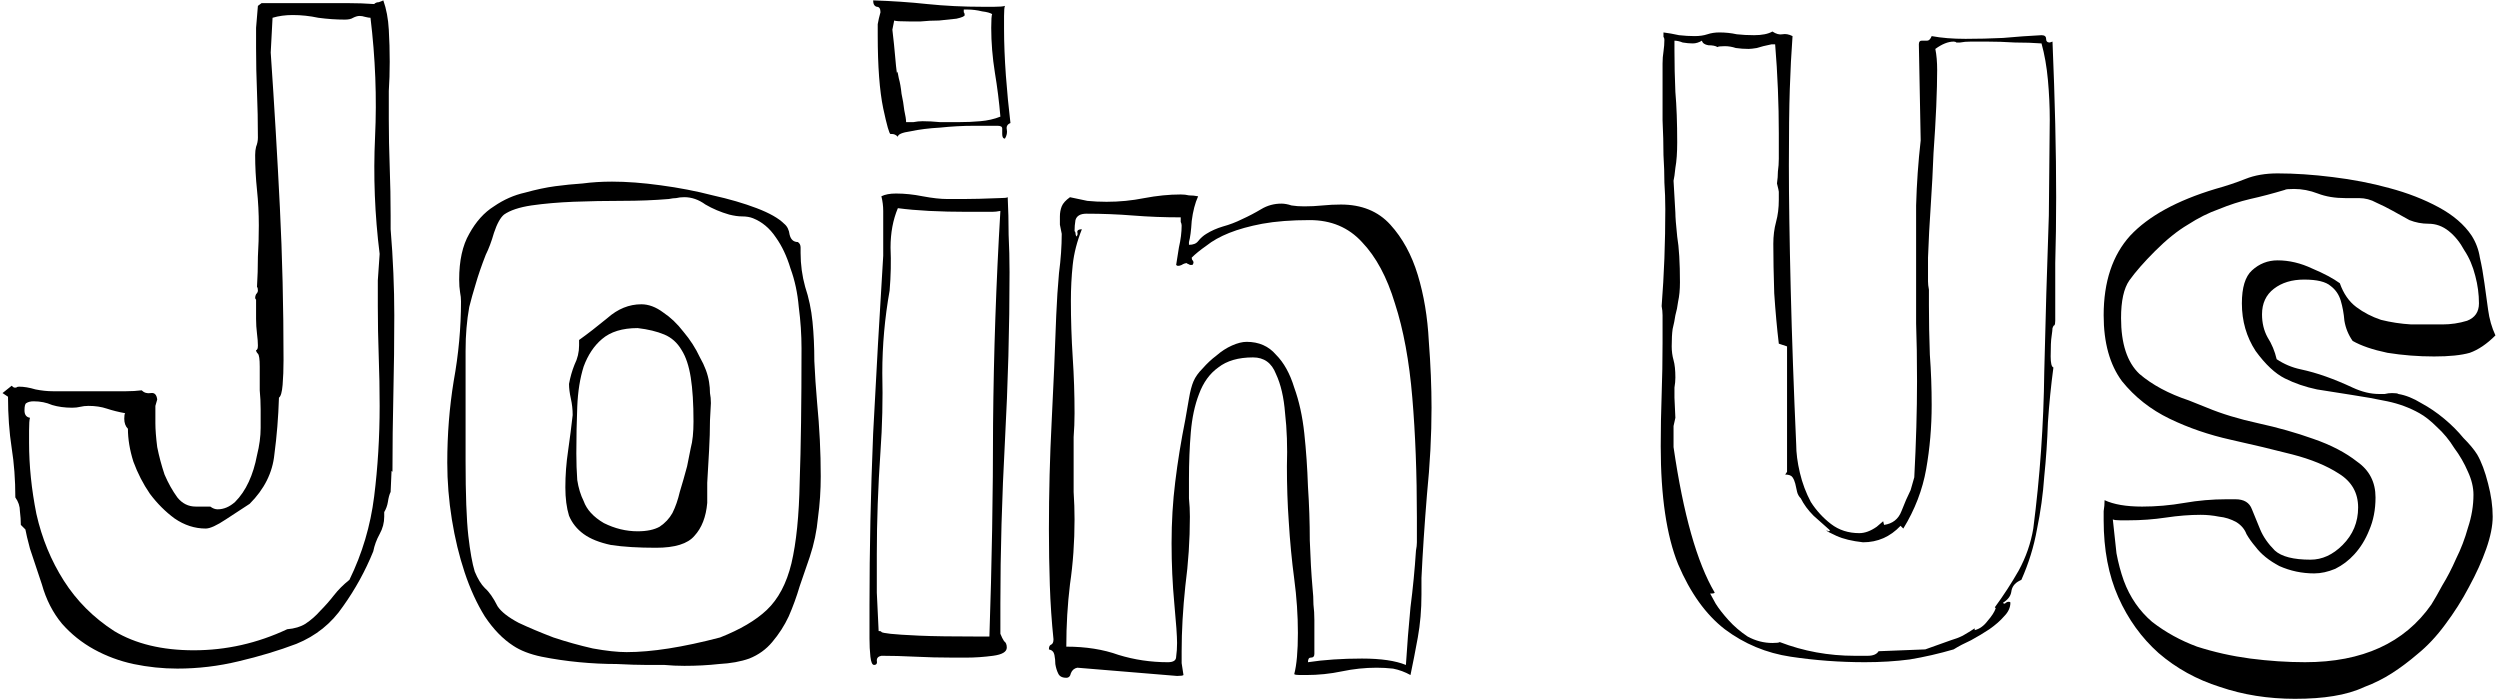
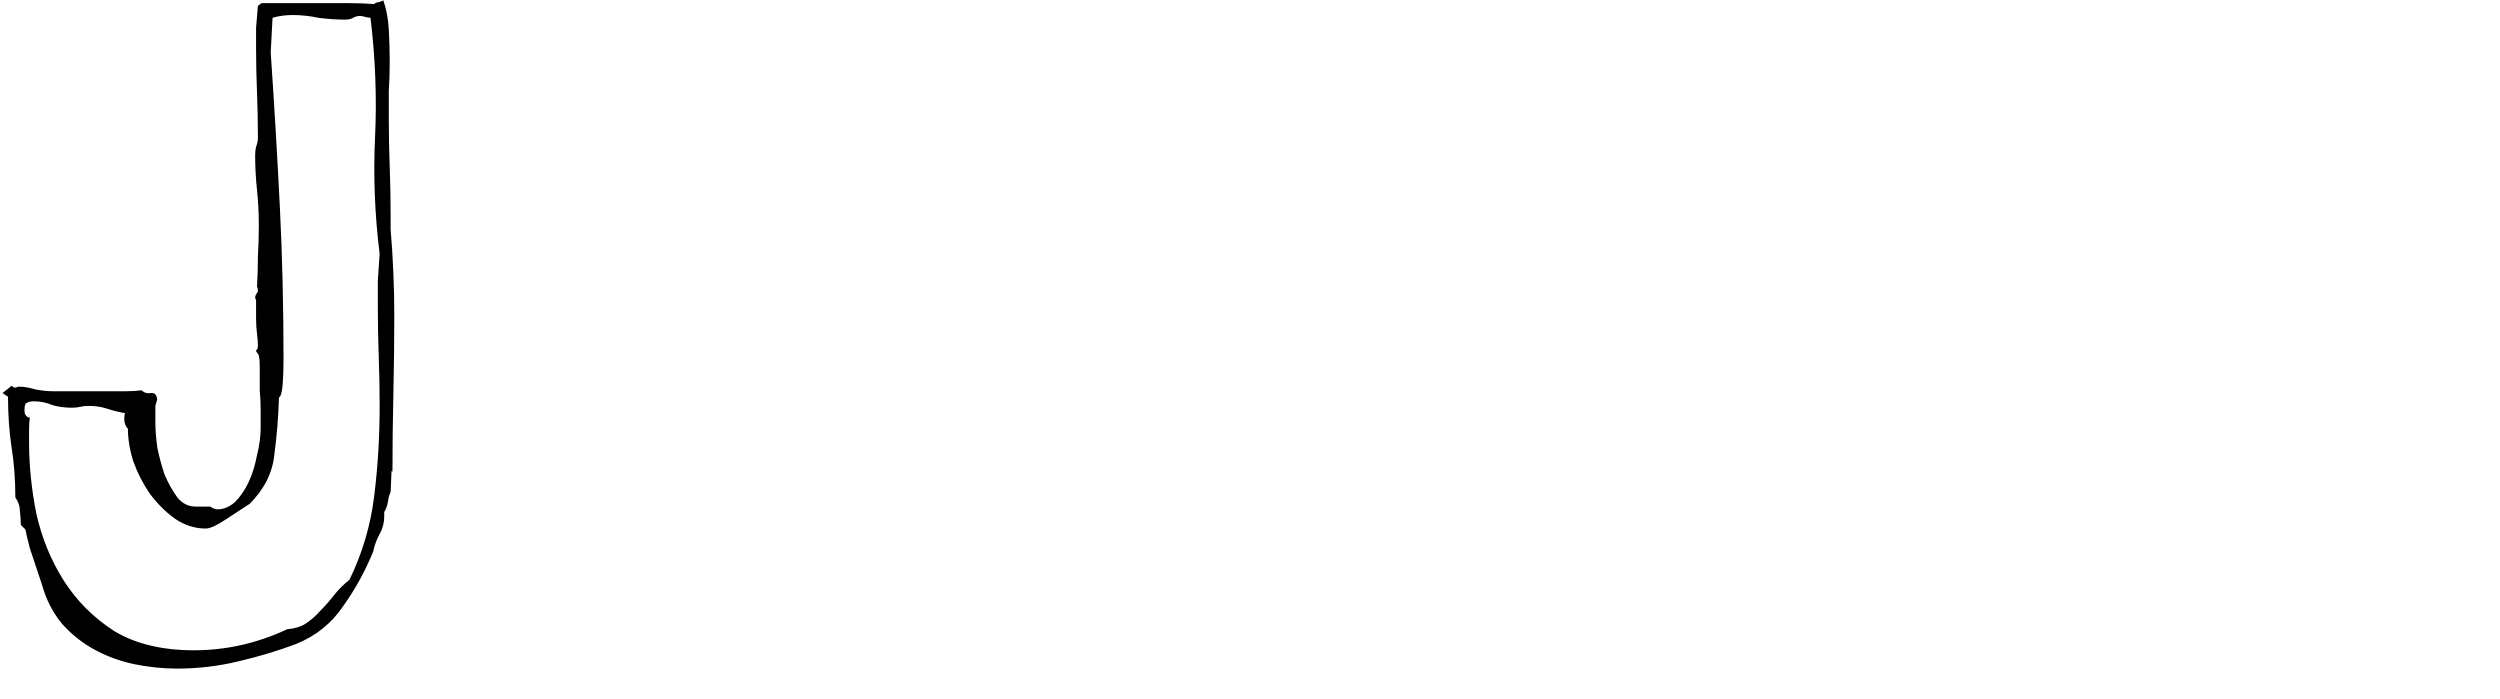
<svg xmlns="http://www.w3.org/2000/svg" fill="none" viewBox="0 0 254 71" height="71" width="254">
-   <path fill="black" d="M243.027 39.937C243.399 39.937 243.616 39.968 243.678 40.03C244.422 40.154 245.197 40.464 246.003 40.96C246.809 41.394 247.584 41.921 248.328 42.541C249.072 43.161 249.723 43.812 250.281 44.494C250.901 45.114 251.366 45.672 251.676 46.168C252.11 46.912 252.482 47.904 252.792 49.144C253.102 50.322 253.257 51.438 253.257 52.492C253.257 53.422 253.04 54.507 252.606 55.747C252.172 56.987 251.583 58.289 250.839 59.653C250.157 60.955 249.351 62.226 248.421 63.466C247.553 64.644 246.623 65.636 245.631 66.442C244.763 67.186 243.895 67.837 243.027 68.395C242.159 68.953 241.229 69.418 240.237 69.79C239.307 70.224 238.253 70.534 237.075 70.72C235.959 70.906 234.657 70.999 233.169 70.999C230.441 70.999 227.899 70.596 225.543 69.79C223.187 69.046 221.11 67.899 219.312 66.349C217.576 64.799 216.212 62.908 215.22 60.676C214.228 58.444 213.732 55.84 213.732 52.864C213.732 52.554 213.732 52.244 213.732 51.934C213.794 51.562 213.825 51.19 213.825 50.818C214.755 51.252 216.026 51.469 217.638 51.469C219.064 51.469 220.49 51.345 221.916 51.097C223.342 50.849 224.768 50.725 226.194 50.725H227.124C227.992 50.725 228.55 51.066 228.798 51.748C229.046 52.368 229.325 53.05 229.635 53.794C229.945 54.538 230.441 55.251 231.123 55.933C231.805 56.553 233.014 56.863 234.75 56.863C235.928 56.863 237.013 56.367 238.005 55.375C239.059 54.321 239.586 53.05 239.586 51.562C239.586 50.074 238.935 48.927 237.633 48.121C236.393 47.315 234.812 46.664 232.89 46.168C230.968 45.672 228.891 45.176 226.659 44.68C224.427 44.184 222.35 43.471 220.428 42.541C218.506 41.611 216.894 40.34 215.592 38.728C214.352 37.054 213.732 34.822 213.732 32.032C213.732 28.622 214.631 25.925 216.429 23.941C218.289 21.957 221.172 20.376 225.078 19.198C226.194 18.888 227.217 18.547 228.147 18.175C229.077 17.803 230.162 17.617 231.402 17.617C233.138 17.617 234.998 17.741 236.982 17.989C239.028 18.237 240.95 18.609 242.748 19.105C244.608 19.601 246.282 20.252 247.77 21.058C249.258 21.864 250.374 22.825 251.118 23.941C251.552 24.623 251.831 25.367 251.955 26.173C252.141 26.979 252.296 27.847 252.42 28.777L252.792 31.474C252.916 32.404 253.164 33.272 253.536 34.078C252.668 34.946 251.8 35.535 250.932 35.845C250.064 36.093 248.855 36.217 247.305 36.217C245.693 36.217 244.112 36.093 242.562 35.845C241.074 35.535 239.896 35.132 239.028 34.636C238.594 34.016 238.315 33.334 238.191 32.59C238.129 31.846 238.005 31.164 237.819 30.544C237.633 29.924 237.292 29.428 236.796 29.056C236.3 28.622 235.401 28.405 234.099 28.405C232.859 28.405 231.836 28.715 231.03 29.335C230.224 29.955 229.821 30.823 229.821 31.939C229.821 32.807 230.007 33.582 230.379 34.264C230.813 34.946 231.123 35.69 231.309 36.496C232.053 36.992 232.859 37.333 233.727 37.519C234.595 37.705 235.463 37.953 236.331 38.263C237.199 38.573 238.098 38.945 239.028 39.379C239.958 39.813 240.857 40.03 241.725 40.03C241.911 40.03 242.097 40.03 242.283 40.03C242.531 39.968 242.779 39.937 243.027 39.937ZM234.192 67.279C240.02 67.279 244.298 65.326 247.026 61.42C247.336 60.924 247.708 60.273 248.142 59.467C248.638 58.661 249.103 57.762 249.537 56.77C250.033 55.778 250.436 54.724 250.746 53.608C251.118 52.492 251.304 51.376 251.304 50.26C251.304 49.516 251.118 48.741 250.746 47.935C250.374 47.067 249.909 46.261 249.351 45.517C248.855 44.711 248.266 43.998 247.584 43.378C246.964 42.758 246.375 42.293 245.817 41.983C244.825 41.425 243.74 41.022 242.562 40.774C241.384 40.526 240.175 40.309 238.935 40.123C237.757 39.937 236.579 39.751 235.401 39.565C234.223 39.317 233.138 38.945 232.146 38.449C231.154 37.953 230.162 37.023 229.17 35.659C228.24 34.233 227.775 32.621 227.775 30.823C227.775 29.211 228.116 28.095 228.798 27.475C229.542 26.793 230.41 26.452 231.402 26.452C232.58 26.452 233.758 26.731 234.936 27.289C236.114 27.785 237.044 28.281 237.726 28.777C238.098 29.831 238.656 30.637 239.4 31.195C240.144 31.753 240.981 32.187 241.911 32.497C242.903 32.745 243.926 32.9 244.98 32.962C246.034 32.962 247.088 32.962 248.142 32.962C249.01 32.962 249.847 32.838 250.653 32.59C251.459 32.28 251.862 31.691 251.862 30.823C251.862 29.893 251.738 28.963 251.49 28.033C251.242 27.041 250.87 26.173 250.374 25.429C249.94 24.623 249.413 23.972 248.793 23.476C248.173 22.98 247.491 22.732 246.747 22.732C246.065 22.732 245.414 22.608 244.794 22.36C244.236 22.05 243.678 21.74 243.12 21.43C242.562 21.12 242.004 20.841 241.446 20.593C240.888 20.283 240.299 20.128 239.679 20.128H238.284C237.23 20.128 236.3 19.973 235.494 19.663C234.688 19.353 233.882 19.198 233.076 19.198C232.518 19.198 232.208 19.229 232.146 19.291C230.906 19.663 229.728 19.973 228.612 20.221C227.558 20.469 226.504 20.81 225.45 21.244C224.396 21.616 223.342 22.143 222.288 22.825C221.234 23.445 220.118 24.344 218.94 25.522C217.824 26.638 216.956 27.63 216.336 28.498C215.778 29.304 215.499 30.575 215.499 32.311C215.499 34.915 216.119 36.806 217.359 37.984C218.661 39.1 220.335 39.999 222.381 40.681L224.241 41.425C225.729 42.045 227.465 42.572 229.449 43.006C231.433 43.44 233.293 43.967 235.029 44.587C236.827 45.207 238.315 45.982 239.493 46.912C240.733 47.78 241.353 48.989 241.353 50.539C241.353 51.779 241.136 52.895 240.702 53.887C240.33 54.817 239.834 55.623 239.214 56.305C238.656 56.925 238.005 57.421 237.261 57.793C236.517 58.103 235.804 58.258 235.122 58.258C233.882 58.258 232.704 58.01 231.588 57.514C230.534 56.956 229.728 56.305 229.17 55.561C228.798 55.127 228.488 54.693 228.24 54.259C228.054 53.763 227.713 53.36 227.217 53.05C226.659 52.74 226.07 52.554 225.45 52.492C224.83 52.368 224.21 52.306 223.59 52.306C222.474 52.306 221.296 52.399 220.056 52.585C218.816 52.771 217.545 52.864 216.243 52.864H215.406C215.034 52.864 214.786 52.833 214.662 52.771C214.786 54.011 214.91 55.158 215.034 56.212C215.22 57.204 215.468 58.134 215.778 59.002C216.398 60.676 217.359 62.071 218.661 63.187C220.025 64.241 221.544 65.078 223.218 65.698C224.954 66.256 226.752 66.659 228.612 66.907C230.534 67.155 232.394 67.279 234.192 67.279Z" />
-   <path fill="black" d="M203.512 3.854C204.876 3.73 206.178 3.637 207.418 3.575C207.728 3.575 207.883 3.699 207.883 3.947C207.883 4.195 208.007 4.319 208.255 4.319L208.534 4.226C208.658 7.202 208.751 9.992 208.813 12.596C208.875 15.2 208.906 17.68 208.906 20.036C208.906 22.392 208.875 24.624 208.813 26.732C208.813 28.778 208.813 30.731 208.813 32.591C208.813 32.839 208.782 32.994 208.72 33.056C208.658 33.056 208.596 33.149 208.534 33.335C208.534 33.459 208.503 33.738 208.441 34.172C208.379 34.544 208.348 35.226 208.348 36.218C208.348 36.9 208.441 37.272 208.627 37.334C208.379 39.194 208.193 41.054 208.069 42.914C208.007 44.774 207.883 46.603 207.697 48.401C207.573 50.199 207.325 51.997 206.953 53.795C206.643 55.531 206.116 57.236 205.372 58.91L205.186 59.003C204.69 59.251 204.411 59.623 204.349 60.119C204.287 60.553 204.008 60.925 203.512 61.235C203.512 61.297 203.574 61.328 203.698 61.328C203.822 61.204 203.946 61.142 204.07 61.142C204.194 61.142 204.256 61.173 204.256 61.235C204.256 61.731 204.039 62.196 203.605 62.63C203.233 63.064 202.737 63.498 202.117 63.932C201.559 64.304 200.939 64.676 200.257 65.048C199.575 65.358 198.986 65.668 198.49 65.978C197.002 66.412 195.514 66.753 194.026 67.001C192.6 67.187 191.081 67.28 189.469 67.28C186.927 67.28 184.416 67.094 181.936 66.722C179.456 66.35 177.224 65.42 175.24 63.932C173.318 62.444 171.737 60.243 170.497 57.329C169.319 54.415 168.73 50.416 168.73 45.332C168.73 43.596 168.761 41.86 168.823 40.124C168.885 38.388 168.916 36.621 168.916 34.823V32.963C168.916 32.653 168.916 32.343 168.916 32.033C168.916 31.723 168.885 31.413 168.823 31.103C168.947 29.491 169.04 27.879 169.102 26.267C169.164 24.593 169.195 22.919 169.195 21.245C169.195 20.315 169.164 19.416 169.102 18.548C169.102 17.68 169.071 16.75 169.009 15.758C169.009 14.704 168.978 13.526 168.916 12.224C168.916 10.922 168.916 9.372 168.916 7.574V6.458C168.916 6.024 168.947 5.621 169.009 5.249C169.071 4.815 169.102 4.412 169.102 4.04C169.102 3.916 169.071 3.823 169.009 3.761C169.009 3.699 169.009 3.606 169.009 3.482V3.296C169.505 3.358 170.032 3.451 170.59 3.575C171.148 3.637 171.675 3.668 172.171 3.668C172.667 3.668 173.101 3.606 173.473 3.482C173.845 3.358 174.248 3.296 174.682 3.296C175.302 3.296 175.891 3.358 176.449 3.482C177.007 3.544 177.596 3.575 178.216 3.575C179.022 3.575 179.642 3.451 180.076 3.203C180.448 3.451 180.789 3.544 181.099 3.482C181.409 3.42 181.75 3.482 182.122 3.668C181.998 5.342 181.905 7.14 181.843 9.062C181.781 10.922 181.75 13.495 181.75 16.781C181.75 20.067 181.812 24.252 181.936 29.336C182.06 34.358 182.246 39.628 182.494 45.146C182.494 46.014 182.618 46.975 182.866 48.029C183.114 49.083 183.486 50.075 183.982 51.005C184.54 51.873 185.222 52.617 186.028 53.237C186.834 53.857 187.795 54.167 188.911 54.167C189.469 54.167 190.058 53.95 190.678 53.516L191.329 52.958L191.422 53.33C192.29 53.206 192.879 52.741 193.189 51.935C193.499 51.129 193.809 50.416 194.119 49.796L194.491 48.494C194.677 44.96 194.77 41.705 194.77 38.729C194.77 36.497 194.739 34.544 194.677 32.87C194.677 31.196 194.677 29.491 194.677 27.755C194.677 25.399 194.677 23.105 194.677 20.873C194.739 18.641 194.894 16.44 195.142 14.27L194.956 4.505C194.956 4.257 195.049 4.133 195.235 4.133H195.793C195.979 4.133 196.134 3.978 196.258 3.668C197.25 3.854 198.397 3.947 199.699 3.947C200.939 3.947 202.21 3.916 203.512 3.854ZM207.697 37.799C207.821 32.467 207.976 27.166 208.162 21.896L208.255 12.131C208.255 10.829 208.193 9.496 208.069 8.132C207.945 6.768 207.728 5.528 207.418 4.412C206.612 4.35 205.713 4.319 204.721 4.319C203.729 4.257 202.768 4.226 201.838 4.226C201.28 4.226 200.753 4.226 200.257 4.226C199.823 4.226 199.451 4.257 199.141 4.319C199.017 4.319 198.893 4.319 198.769 4.319C198.707 4.257 198.614 4.226 198.49 4.226C197.932 4.226 197.312 4.474 196.63 4.97C196.754 5.59 196.816 6.303 196.816 7.109C196.816 8.101 196.785 9.341 196.723 10.829C196.661 12.255 196.568 13.836 196.444 15.572C196.382 17.246 196.289 19.013 196.165 20.873C196.041 22.671 195.948 24.438 195.886 26.174V27.848C195.886 28.096 195.886 28.344 195.886 28.592C195.886 28.84 195.917 29.119 195.979 29.429V31.01C195.979 32.622 196.01 34.296 196.072 36.032C196.196 37.706 196.258 39.411 196.258 41.147C196.258 43.379 196.072 45.549 195.7 47.657C195.328 49.765 194.553 51.78 193.375 53.702L193.096 53.423C192.042 54.539 190.771 55.097 189.283 55.097C188.167 54.973 187.268 54.756 186.586 54.446C185.904 54.136 185.563 53.95 185.563 53.888C185.625 53.888 185.687 53.919 185.749 53.981C185.811 53.981 185.873 53.95 185.935 53.888C185.377 53.392 184.819 52.896 184.261 52.4C183.703 51.842 183.269 51.253 182.959 50.633C182.773 50.447 182.649 50.23 182.587 49.982C182.525 49.672 182.463 49.393 182.401 49.145C182.339 48.897 182.246 48.68 182.122 48.494C181.998 48.308 181.75 48.215 181.378 48.215L181.564 47.936V35.195L180.727 34.916C180.541 33.366 180.386 31.661 180.262 29.801C180.2 27.879 180.169 26.205 180.169 24.779C180.169 23.973 180.262 23.229 180.448 22.547C180.634 21.865 180.727 21.121 180.727 20.315V19.478C180.727 19.416 180.665 19.137 180.541 18.641C180.603 18.207 180.634 17.804 180.634 17.432C180.696 16.998 180.727 16.564 180.727 16.13V13.526C180.727 12.038 180.696 10.55 180.634 9.062C180.572 7.512 180.479 5.993 180.355 4.505H179.983C179.363 4.629 178.867 4.753 178.495 4.877C178.123 4.939 177.844 4.97 177.658 4.97C177.224 4.97 176.79 4.939 176.356 4.877C175.984 4.753 175.612 4.691 175.24 4.691C174.806 4.691 174.558 4.722 174.496 4.784C174.31 4.66 174 4.598 173.566 4.598C173.194 4.536 172.977 4.381 172.915 4.133C172.605 4.319 172.295 4.412 171.985 4.412C171.675 4.412 171.334 4.381 170.962 4.319C170.652 4.195 170.373 4.133 170.125 4.133V5.156C170.125 6.52 170.156 7.915 170.218 9.341C170.342 10.767 170.404 12.472 170.404 14.456C170.404 15.51 170.342 16.378 170.218 17.06C170.156 17.68 170.094 18.114 170.032 18.362L170.218 21.617C170.218 22.051 170.28 22.857 170.404 24.035C170.59 25.151 170.683 26.701 170.683 28.685C170.683 29.429 170.621 30.08 170.497 30.638C170.435 31.134 170.342 31.599 170.218 32.033C170.156 32.467 170.063 32.932 169.939 33.428C169.877 33.862 169.846 34.451 169.846 35.195C169.846 35.691 169.908 36.156 170.032 36.59C170.156 37.024 170.218 37.613 170.218 38.357C170.218 38.667 170.187 39.008 170.125 39.38C170.125 39.752 170.125 40.093 170.125 40.403L170.218 42.449C170.156 42.759 170.094 43.038 170.032 43.286C170.032 43.534 170.032 43.72 170.032 43.844V45.425C171.024 52.245 172.419 57.174 174.217 60.212C174.155 60.274 174.062 60.305 173.938 60.305H173.752C173.814 60.429 174 60.77 174.31 61.328C174.62 61.824 175.054 62.382 175.612 63.002C176.17 63.622 176.821 64.18 177.565 64.676C178.371 65.11 179.208 65.327 180.076 65.327C180.51 65.327 180.758 65.296 180.82 65.234C183.238 66.164 185.78 66.629 188.446 66.629H189.748C190.306 66.629 190.678 66.474 190.864 66.164L195.607 65.978L198.211 65.048C198.645 64.924 199.048 64.769 199.42 64.583C199.854 64.335 200.257 64.087 200.629 63.839V64.025C201.125 63.901 201.559 63.591 201.931 63.095C202.365 62.599 202.644 62.165 202.768 61.793L202.675 61.7C203.543 60.522 204.349 59.282 205.093 57.98C205.837 56.616 206.333 55.19 206.581 53.702C207.263 48.432 207.635 43.131 207.697 37.799Z" />
-   <path fill="black" d="M120.241 68.583C120.179 68.645 119.962 68.676 119.59 68.676L109.453 67.839C109.143 67.901 108.926 68.087 108.802 68.397C108.74 68.707 108.585 68.862 108.337 68.862C107.903 68.862 107.624 68.707 107.5 68.397C107.376 68.149 107.283 67.839 107.221 67.467C107.221 67.157 107.19 66.847 107.128 66.537C107.066 66.227 106.88 66.041 106.57 65.979C106.57 65.731 106.632 65.576 106.756 65.514C106.942 65.452 107.035 65.266 107.035 64.956C106.849 63.158 106.725 61.329 106.663 59.469C106.601 57.609 106.57 55.718 106.57 53.796C106.57 50.076 106.663 46.418 106.849 42.822C107.035 39.164 107.19 35.568 107.314 32.034C107.376 30.546 107.469 29.12 107.593 27.756C107.779 26.33 107.872 24.997 107.872 23.757C107.81 23.447 107.748 23.137 107.686 22.827C107.686 22.517 107.686 22.238 107.686 21.99C107.686 21.618 107.748 21.277 107.872 20.967C107.996 20.657 108.275 20.347 108.709 20.037C109.329 20.161 109.918 20.285 110.476 20.409C111.096 20.471 111.747 20.502 112.429 20.502C113.731 20.502 115.002 20.378 116.242 20.13C117.544 19.882 118.784 19.758 119.962 19.758C120.272 19.758 120.551 19.789 120.799 19.851C121.109 19.851 121.419 19.882 121.729 19.944C121.419 20.626 121.202 21.463 121.078 22.455C121.016 23.447 120.923 24.16 120.799 24.594V24.873C121.233 24.873 121.543 24.749 121.729 24.501C121.977 24.191 122.256 23.943 122.566 23.757C123.062 23.447 123.62 23.199 124.24 23.013C124.922 22.827 125.573 22.579 126.193 22.269C126.875 21.959 127.526 21.618 128.146 21.246C128.766 20.874 129.448 20.688 130.192 20.688C130.502 20.688 130.843 20.75 131.215 20.874C131.587 20.936 132.021 20.967 132.517 20.967C133.137 20.967 133.757 20.936 134.377 20.874C134.997 20.812 135.617 20.781 136.237 20.781C138.345 20.781 140.019 21.463 141.259 22.827C142.499 24.191 143.429 25.896 144.049 27.942C144.669 29.988 145.041 32.22 145.165 34.638C145.351 37.056 145.444 39.319 145.444 41.427C145.444 44.217 145.289 47.162 144.979 50.262C144.731 53.3 144.545 56.121 144.421 58.725V60.399C144.421 61.949 144.297 63.406 144.049 64.77C143.801 66.134 143.553 67.405 143.305 68.583C142.747 68.273 142.158 68.056 141.538 67.932C140.98 67.87 140.422 67.839 139.864 67.839C138.686 67.839 137.508 67.963 136.33 68.211C135.152 68.459 133.943 68.583 132.703 68.583H132.052C131.742 68.583 131.556 68.552 131.494 68.49C131.742 67.56 131.866 66.165 131.866 64.305C131.866 62.507 131.742 60.678 131.494 58.818C131.246 56.958 131.06 55.005 130.936 52.959C130.812 51.223 130.75 49.363 130.75 47.379C130.812 45.395 130.75 43.597 130.564 41.985C130.44 40.373 130.13 39.04 129.634 37.986C129.2 36.87 128.425 36.312 127.309 36.312C125.821 36.312 124.643 36.653 123.775 37.335C122.907 37.955 122.256 38.854 121.822 40.032C121.388 41.148 121.109 42.45 120.985 43.938C120.861 45.426 120.799 47.007 120.799 48.681C120.799 49.363 120.799 50.014 120.799 50.634C120.861 51.254 120.892 51.874 120.892 52.494C120.892 54.85 120.737 57.206 120.427 59.562C120.179 61.918 120.055 64.119 120.055 66.165C120.055 66.599 120.055 67.002 120.055 67.374C120.117 67.808 120.179 68.211 120.241 68.583ZM143.305 61.701C143.553 59.779 143.739 57.857 143.863 55.935C143.925 55.625 143.956 55.346 143.956 55.098C143.956 54.85 143.956 54.571 143.956 54.261V52.587C143.956 48.123 143.801 44.062 143.491 40.404C143.181 36.684 142.592 33.491 141.724 30.825C140.918 28.159 139.802 26.082 138.376 24.594C137.012 23.106 135.245 22.362 133.075 22.362C131.215 22.362 129.603 22.486 128.239 22.734C126.937 22.982 125.821 23.292 124.891 23.664C123.961 24.036 123.186 24.47 122.566 24.966C121.946 25.4 121.45 25.803 121.078 26.175C121.078 26.299 121.109 26.392 121.171 26.454C121.233 26.516 121.264 26.609 121.264 26.733C121.202 26.795 121.171 26.857 121.171 26.919C121.047 26.919 120.954 26.919 120.892 26.919C120.83 26.857 120.768 26.826 120.706 26.826C120.644 26.826 120.613 26.795 120.613 26.733C120.427 26.733 120.241 26.795 120.055 26.919C119.931 26.981 119.807 27.012 119.683 27.012C119.621 27.012 119.559 26.981 119.497 26.919C119.559 26.485 119.652 25.896 119.776 25.152C119.962 24.346 120.055 23.602 120.055 22.92C120.055 22.796 120.024 22.672 119.962 22.548C119.962 22.362 119.962 22.207 119.962 22.083C118.288 22.083 116.676 22.021 115.126 21.897C113.576 21.773 111.995 21.711 110.383 21.711C109.763 21.711 109.391 21.928 109.267 22.362C109.205 22.734 109.174 23.106 109.174 23.478C109.236 23.54 109.267 23.602 109.267 23.664C109.267 23.788 109.298 23.912 109.36 24.036C109.484 23.912 109.515 23.757 109.453 23.571C109.453 23.385 109.608 23.292 109.918 23.292C109.422 24.532 109.112 25.741 108.988 26.919C108.864 28.097 108.802 29.306 108.802 30.546C108.802 32.468 108.864 34.39 108.988 36.312C109.112 38.172 109.174 40.063 109.174 41.985C109.174 42.791 109.143 43.597 109.081 44.403C109.081 45.209 109.081 46.046 109.081 46.914C109.081 47.968 109.081 48.991 109.081 49.983C109.143 50.913 109.174 51.843 109.174 52.773C109.174 55.067 109.019 57.268 108.709 59.376C108.461 61.422 108.337 63.53 108.337 65.7C110.321 65.7 112.088 65.979 113.638 66.537C115.25 67.033 116.924 67.281 118.66 67.281C119.218 67.281 119.497 67.095 119.497 66.723C119.559 66.289 119.59 65.824 119.59 65.328C119.59 64.646 119.497 63.313 119.311 61.329C119.125 59.345 119.032 57.299 119.032 55.191C119.032 53.021 119.156 50.944 119.404 48.96C119.652 46.914 119.993 44.806 120.427 42.636C120.551 41.954 120.675 41.241 120.799 40.497C120.923 39.753 121.078 39.164 121.264 38.73C121.45 38.296 121.76 37.862 122.194 37.428C122.628 36.932 123.093 36.498 123.589 36.126C124.085 35.692 124.612 35.351 125.17 35.103C125.728 34.855 126.224 34.731 126.658 34.731C127.898 34.731 128.89 35.165 129.634 36.033C130.44 36.839 131.06 37.955 131.494 39.381C131.99 40.745 132.331 42.295 132.517 44.031C132.703 45.767 132.827 47.565 132.889 49.425C133.013 51.285 133.075 53.114 133.075 54.912C133.137 56.71 133.23 58.322 133.354 59.748C133.416 60.306 133.447 60.864 133.447 61.422C133.509 61.918 133.54 62.445 133.54 63.003V66.444C133.54 66.692 133.416 66.816 133.168 66.816C132.982 66.816 132.889 66.971 132.889 67.281C133.695 67.157 134.563 67.064 135.493 67.002C136.423 66.94 137.384 66.909 138.376 66.909C140.298 66.909 141.786 67.126 142.84 67.56C142.964 65.576 143.119 63.623 143.305 61.701Z" />
-   <path fill="black" d="M101.546 20.127C102.042 20.127 102.321 20.096 102.383 20.034C102.445 21.274 102.476 22.545 102.476 23.847C102.538 25.087 102.569 26.358 102.569 27.66C102.569 33.302 102.414 39.006 102.104 44.772C101.794 50.538 101.639 56.056 101.639 61.326V64.395C101.763 64.705 101.887 64.953 102.011 65.139C102.197 65.263 102.29 65.48 102.29 65.79C102.29 66.224 101.825 66.503 100.895 66.627C99.965 66.751 99.066 66.813 98.198 66.813H96.803C95.501 66.813 94.23 66.782 92.99 66.72C91.75 66.658 90.603 66.627 89.549 66.627C89.239 66.689 89.084 66.844 89.084 67.092C89.146 67.402 89.053 67.557 88.805 67.557C88.619 67.557 88.495 67.278 88.433 66.72C88.371 66.162 88.34 65.542 88.34 64.86V61.512C88.34 55.87 88.464 50.042 88.712 44.028C89.022 38.014 89.363 32 89.735 25.986V21.429C89.735 20.933 89.673 20.437 89.549 19.941C89.921 19.755 90.417 19.662 91.037 19.662C91.905 19.662 92.804 19.755 93.734 19.941C94.726 20.127 95.563 20.22 96.245 20.22C96.493 20.22 97.051 20.22 97.919 20.22C98.787 20.22 99.996 20.189 101.546 20.127ZM93.362 64.581C94.726 64.643 96.865 64.674 99.779 64.674H100.523C100.771 57.358 100.895 50.166 100.895 43.098C100.957 35.968 101.205 28.745 101.639 21.429C101.329 21.491 101.05 21.522 100.802 21.522C100.554 21.522 100.275 21.522 99.965 21.522H98.291C96.927 21.522 95.625 21.491 94.385 21.429C93.207 21.367 92.153 21.274 91.223 21.15C90.727 22.328 90.479 23.661 90.479 25.149C90.541 26.575 90.51 28.032 90.386 29.52C89.89 32.31 89.642 35.1 89.642 37.89C89.704 40.618 89.642 43.284 89.456 45.888C89.332 47.686 89.239 49.453 89.177 51.189C89.115 52.925 89.084 54.63 89.084 56.304C89.084 57.606 89.084 58.908 89.084 60.21C89.146 61.512 89.208 62.814 89.27 64.116C89.456 64.116 89.549 64.147 89.549 64.209C89.611 64.271 89.921 64.333 90.479 64.395C91.037 64.457 91.998 64.519 93.362 64.581ZM89.177 2.457C89.239 2.085 89.332 1.682 89.456 1.248C89.456 0.876 89.332 0.69 89.084 0.69C88.836 0.628 88.712 0.411 88.712 0.039C90.634 0.101 92.463 0.225 94.199 0.411C95.997 0.597 97.888 0.69 99.872 0.69H100.988C101.546 0.69 101.918 0.659 102.104 0.597C102.042 0.721 102.011 1.062 102.011 1.62V2.922C102.011 4.348 102.073 5.929 102.197 7.665C102.321 9.339 102.476 10.951 102.662 12.501C102.352 12.625 102.228 12.842 102.29 13.152C102.352 13.462 102.29 13.772 102.104 14.082C101.918 14.082 101.825 13.927 101.825 13.617V13.059C101.825 12.873 101.67 12.78 101.36 12.78C100.864 12.78 100.058 12.78 98.942 12.78C97.826 12.78 96.679 12.842 95.501 12.966C94.385 13.028 93.393 13.152 92.525 13.338C91.657 13.462 91.223 13.648 91.223 13.896C91.037 13.71 90.851 13.617 90.665 13.617H90.479C90.355 13.617 90.107 12.749 89.735 11.013C89.363 9.215 89.177 6.735 89.177 3.573C89.177 3.201 89.177 2.829 89.177 2.457ZM92.339 2.178C91.471 2.178 90.975 2.147 90.851 2.085L90.665 3.015C90.789 4.069 90.882 4.968 90.944 5.712C91.006 6.456 91.068 7.045 91.13 7.479V7.293C91.192 7.293 91.254 7.51 91.316 7.944C91.44 8.378 91.533 8.905 91.595 9.525C91.719 10.083 91.812 10.641 91.874 11.199C91.998 11.757 92.06 12.16 92.06 12.408C92.308 12.408 92.556 12.408 92.804 12.408C93.114 12.346 93.424 12.315 93.734 12.315C94.292 12.315 94.881 12.346 95.501 12.408C96.121 12.408 96.772 12.408 97.454 12.408C98.198 12.408 98.911 12.377 99.593 12.315C100.337 12.253 101.019 12.098 101.639 11.85C101.515 10.362 101.329 8.874 101.081 7.386C100.833 5.836 100.709 4.317 100.709 2.829C100.709 2.023 100.74 1.558 100.802 1.434C100.616 1.31 100.275 1.217 99.779 1.155C99.283 1.031 98.787 0.969 98.291 0.969H97.919C97.919 1.093 97.919 1.186 97.919 1.248C97.981 1.31 98.012 1.403 98.012 1.527C98.012 1.651 97.733 1.775 97.175 1.899C96.679 1.961 96.09 2.023 95.408 2.085C94.788 2.085 94.168 2.116 93.548 2.178C92.928 2.178 92.525 2.178 92.339 2.178Z" />
-   <path fill="black" d="M82.736 36.681C82.798 38.045 82.891 39.44 83.015 40.866C83.139 42.168 83.232 43.439 83.294 44.679C83.356 45.919 83.387 47.159 83.387 48.399C83.387 49.825 83.294 51.22 83.108 52.584C82.984 53.948 82.705 55.281 82.271 56.583C81.961 57.513 81.62 58.505 81.248 59.559C80.938 60.613 80.566 61.636 80.132 62.628C79.698 63.558 79.14 64.426 78.458 65.232C77.838 65.976 77.063 66.534 76.133 66.906C75.265 67.216 74.242 67.402 73.064 67.464C71.948 67.588 70.77 67.65 69.53 67.65C68.848 67.65 68.166 67.619 67.484 67.557C66.802 67.557 66.182 67.557 65.624 67.557C64.88 67.557 63.888 67.526 62.648 67.464C61.408 67.464 60.137 67.402 58.835 67.278C57.533 67.154 56.262 66.968 55.022 66.72C53.844 66.472 52.883 66.1 52.139 65.604C51.085 64.922 50.124 63.93 49.256 62.628C48.45 61.326 47.768 59.838 47.21 58.164C46.652 56.49 46.218 54.692 45.908 52.77C45.598 50.848 45.443 48.926 45.443 47.004C45.443 44.152 45.66 41.393 46.094 38.727C46.59 35.999 46.838 33.302 46.838 30.636C46.838 30.326 46.807 30.016 46.745 29.706C46.683 29.334 46.652 28.9 46.652 28.404C46.652 26.482 46.993 24.932 47.675 23.754C48.357 22.514 49.194 21.584 50.186 20.964C51.178 20.282 52.232 19.817 53.348 19.569C54.464 19.259 55.487 19.042 56.417 18.918C57.347 18.794 58.277 18.701 59.207 18.639C60.137 18.515 61.129 18.453 62.183 18.453C63.671 18.453 65.314 18.577 67.112 18.825C68.972 19.073 70.739 19.414 72.413 19.848C74.087 20.22 75.575 20.654 76.877 21.15C78.179 21.646 79.109 22.173 79.667 22.731C79.977 22.979 80.163 23.351 80.225 23.847C80.349 24.343 80.628 24.591 81.062 24.591C81.248 24.715 81.341 24.901 81.341 25.149V25.707C81.341 26.885 81.496 28.032 81.806 29.148C82.178 30.264 82.426 31.442 82.55 32.682C82.674 33.922 82.736 35.255 82.736 36.681ZM63.671 66.255C66.213 66.255 69.375 65.759 73.157 64.767C75.203 63.961 76.784 63.031 77.9 61.977C79.078 60.861 79.915 59.28 80.411 57.234C80.907 55.126 81.186 52.367 81.248 48.957C81.372 45.485 81.434 40.959 81.434 35.379C81.434 34.015 81.341 32.62 81.155 31.194C81.031 29.768 80.752 28.466 80.318 27.288C79.946 26.048 79.45 24.994 78.83 24.126C78.21 23.196 77.435 22.545 76.505 22.173C76.195 22.049 75.823 21.987 75.389 21.987C75.017 21.987 74.583 21.925 74.087 21.801C73.219 21.553 72.413 21.212 71.669 20.778C70.987 20.282 70.274 20.034 69.53 20.034C69.22 20.034 68.941 20.065 68.693 20.127C68.507 20.127 68.259 20.158 67.949 20.22C66.461 20.344 64.88 20.406 63.206 20.406C61.532 20.406 59.889 20.437 58.277 20.499C56.727 20.561 55.301 20.685 53.999 20.871C52.759 21.057 51.829 21.367 51.209 21.801C50.837 22.111 50.496 22.731 50.186 23.661C49.938 24.529 49.659 25.273 49.349 25.893C48.915 27.009 48.574 28.001 48.326 28.869C48.078 29.675 47.861 30.45 47.675 31.194C47.551 31.876 47.458 32.589 47.396 33.333C47.334 34.015 47.303 34.79 47.303 35.658V46.818C47.303 50.228 47.396 52.77 47.582 54.444C47.768 56.056 47.985 57.265 48.233 58.071C48.543 58.815 48.884 59.373 49.256 59.745C49.69 60.117 50.124 60.737 50.558 61.605C50.93 62.163 51.643 62.721 52.697 63.279C53.751 63.775 54.929 64.271 56.231 64.767C57.533 65.201 58.866 65.573 60.23 65.883C61.594 66.131 62.741 66.255 63.671 66.255ZM71.111 36.309C71.607 37.177 71.917 38.014 72.041 38.82C72.103 39.192 72.134 39.564 72.134 39.936C72.196 40.246 72.227 40.587 72.227 40.959C72.227 41.145 72.196 41.734 72.134 42.726C72.134 43.656 72.103 44.679 72.041 45.795C71.979 46.911 71.917 47.996 71.855 49.05C71.855 50.042 71.855 50.724 71.855 51.096C71.731 52.522 71.297 53.638 70.553 54.444C69.871 55.25 68.569 55.653 66.647 55.653C64.849 55.653 63.33 55.56 62.09 55.374C60.912 55.126 59.982 54.754 59.3 54.258C58.618 53.762 58.122 53.142 57.812 52.398C57.564 51.592 57.44 50.631 57.44 49.515C57.44 48.275 57.533 47.035 57.719 45.795C57.905 44.493 58.06 43.284 58.184 42.168C58.184 41.61 58.122 41.052 57.998 40.494C57.874 39.936 57.812 39.44 57.812 39.006C57.936 38.324 58.122 37.673 58.37 37.053C58.68 36.433 58.835 35.782 58.835 35.1V34.542C59.703 33.922 60.664 33.178 61.718 32.31C62.772 31.38 63.919 30.915 65.159 30.915C65.903 30.915 66.647 31.194 67.391 31.752C68.135 32.248 68.817 32.899 69.437 33.705C70.119 34.511 70.677 35.379 71.111 36.309ZM58.649 48.771C58.773 49.577 58.99 50.29 59.3 50.91C59.61 51.778 60.292 52.522 61.346 53.142C62.462 53.7 63.609 53.979 64.787 53.979C65.717 53.979 66.461 53.824 67.019 53.514C67.577 53.142 68.011 52.677 68.321 52.119C68.631 51.499 68.879 50.786 69.065 49.98C69.313 49.174 69.561 48.306 69.809 47.376C69.933 46.756 70.057 46.136 70.181 45.516C70.367 44.834 70.46 43.935 70.46 42.819C70.46 41.021 70.367 39.533 70.181 38.355C69.995 37.177 69.685 36.247 69.251 35.565C68.817 34.821 68.228 34.294 67.484 33.984C66.74 33.674 65.841 33.457 64.787 33.333C63.237 33.333 62.028 33.705 61.16 34.449C60.354 35.131 59.734 36.061 59.3 37.239C58.928 38.417 58.711 39.781 58.649 41.331C58.587 42.881 58.556 44.462 58.556 46.074C58.556 47.004 58.587 47.903 58.649 48.771Z" />
  <path fill="black" d="M35.317 0.318C36.247 0.318 37.146 0.349 38.014 0.411C38.138 0.287 38.293 0.225 38.479 0.225C38.665 0.163 38.82 0.101 38.944 0.039C39.254 0.907 39.44 1.899 39.502 3.015C39.564 4.069 39.595 5.154 39.595 6.27C39.595 7.324 39.564 8.316 39.502 9.246C39.502 10.114 39.502 11.075 39.502 12.129C39.502 13.679 39.533 15.291 39.595 16.965C39.657 18.639 39.688 20.282 39.688 21.894V23.289C39.812 24.777 39.905 26.265 39.967 27.753C40.029 29.179 40.06 30.605 40.06 32.031C40.06 34.697 40.029 37.363 39.967 40.029C39.905 42.695 39.874 45.33 39.874 47.934L39.781 47.841L39.688 49.98C39.564 50.228 39.471 50.569 39.409 51.003C39.347 51.375 39.223 51.716 39.037 52.026V52.491C39.037 53.111 38.882 53.7 38.572 54.258C38.262 54.816 38.045 55.405 37.921 56.025C37.115 58.009 36.092 59.869 34.852 61.605C33.674 63.341 32.093 64.612 30.109 65.418C28.311 66.1 26.358 66.689 24.25 67.185C22.204 67.681 20.127 67.929 18.019 67.929C16.531 67.929 15.043 67.774 13.555 67.464C12.129 67.154 10.796 66.658 9.556 65.976C8.316 65.294 7.231 64.426 6.301 63.372C5.371 62.256 4.689 60.923 4.255 59.373C3.759 57.885 3.356 56.676 3.046 55.746C2.798 54.816 2.643 54.165 2.581 53.793L2.116 53.328C2.116 52.894 2.085 52.429 2.023 51.933C2.023 51.437 1.868 50.972 1.558 50.538C1.558 48.74 1.434 47.066 1.186 45.516C0.938 43.904 0.814 42.168 0.814 40.308L0.256 39.936L1.186 39.192C1.31 39.316 1.403 39.378 1.465 39.378C1.589 39.378 1.651 39.378 1.651 39.378C1.713 39.316 1.806 39.285 1.93 39.285C2.426 39.285 2.984 39.378 3.604 39.564C4.224 39.688 4.813 39.75 5.371 39.75H11.323C11.819 39.75 12.315 39.75 12.811 39.75C13.369 39.75 13.896 39.719 14.392 39.657C14.64 39.905 14.95 39.998 15.322 39.936C15.694 39.874 15.911 40.091 15.973 40.587C15.911 40.835 15.849 41.052 15.787 41.238C15.787 41.424 15.787 41.61 15.787 41.796V43.005C15.787 43.625 15.849 44.431 15.973 45.423C16.159 46.353 16.407 47.283 16.717 48.213C17.089 49.081 17.523 49.856 18.019 50.538C18.515 51.158 19.135 51.468 19.879 51.468H21.367C21.615 51.654 21.863 51.747 22.111 51.747C22.731 51.747 23.32 51.499 23.878 51.003C24.436 50.445 24.901 49.763 25.273 48.957C25.645 48.151 25.924 47.252 26.11 46.26C26.358 45.268 26.482 44.338 26.482 43.47V41.61C26.482 40.928 26.451 40.277 26.389 39.657C26.389 38.975 26.389 38.324 26.389 37.704V37.239C26.389 36.495 26.327 36.061 26.203 35.937C26.079 35.813 26.017 35.689 26.017 35.565C26.141 35.565 26.203 35.41 26.203 35.1C26.203 34.79 26.172 34.387 26.11 33.891C26.048 33.395 26.017 32.899 26.017 32.403V30.45C25.955 30.388 25.924 30.326 25.924 30.264C25.924 30.14 25.955 30.016 26.017 29.892C26.141 29.768 26.203 29.644 26.203 29.52C26.203 29.334 26.172 29.21 26.11 29.148C26.172 28.156 26.203 27.133 26.203 26.079C26.265 25.025 26.296 23.971 26.296 22.917C26.296 21.677 26.234 20.468 26.11 19.29C25.986 18.112 25.924 16.934 25.924 15.756C25.924 15.446 25.955 15.167 26.017 14.919C26.141 14.609 26.203 14.299 26.203 13.989C26.203 12.377 26.172 10.827 26.11 9.339C26.048 7.851 26.017 6.363 26.017 4.875C26.017 4.193 26.017 3.511 26.017 2.829C26.079 2.085 26.141 1.341 26.203 0.597L26.575 0.318H32.434C33.426 0.318 34.387 0.318 35.317 0.318ZM38.386 28.497C38.448 27.567 38.51 26.668 38.572 25.8C38.076 21.832 37.921 17.864 38.107 13.896C38.293 9.928 38.138 5.898 37.642 1.806C37.518 1.806 37.332 1.775 37.084 1.713C36.898 1.651 36.712 1.62 36.526 1.62C36.34 1.62 36.123 1.682 35.875 1.806C35.689 1.93 35.41 1.992 35.038 1.992C34.17 1.992 33.271 1.93 32.341 1.806C31.473 1.62 30.605 1.527 29.737 1.527C28.993 1.527 28.311 1.62 27.691 1.806L27.505 5.34C27.877 10.796 28.187 16.035 28.435 21.057C28.683 26.017 28.807 31.194 28.807 36.588C28.807 37.518 28.776 38.355 28.714 39.099C28.652 39.843 28.528 40.277 28.342 40.401C28.28 42.385 28.125 44.307 27.877 46.167C27.691 48.027 26.854 49.701 25.366 51.189C24.684 51.623 23.878 52.15 22.948 52.77C22.018 53.39 21.336 53.7 20.902 53.7C19.786 53.7 18.732 53.359 17.74 52.677C16.81 51.995 15.973 51.158 15.229 50.166C14.547 49.174 13.989 48.089 13.555 46.911C13.183 45.733 12.997 44.617 12.997 43.563C12.749 43.315 12.625 42.974 12.625 42.54C12.625 42.23 12.656 42.044 12.718 41.982C12.036 41.858 11.416 41.703 10.858 41.517C10.3 41.331 9.68 41.238 8.998 41.238C8.688 41.238 8.409 41.269 8.161 41.331C7.913 41.393 7.634 41.424 7.324 41.424C6.58 41.424 5.898 41.331 5.278 41.145C4.72 40.897 4.1 40.773 3.418 40.773C3.108 40.773 2.86 40.835 2.674 40.959C2.55 41.021 2.488 41.269 2.488 41.703C2.488 42.137 2.674 42.385 3.046 42.447C2.984 42.633 2.953 43.067 2.953 43.749V44.958C2.953 47.314 3.201 49.732 3.697 52.212C4.255 54.692 5.185 56.955 6.487 59.001C7.789 61.047 9.494 62.752 11.602 64.116C13.772 65.418 16.469 66.069 19.693 66.069C22.979 66.069 26.141 65.356 29.179 63.93C29.923 63.868 30.543 63.682 31.039 63.372C31.597 63 32.093 62.566 32.527 62.07C33.023 61.574 33.488 61.047 33.922 60.489C34.356 59.931 34.883 59.404 35.503 58.908C36.805 56.242 37.642 53.421 38.014 50.445C38.386 47.469 38.572 44.4 38.572 41.238C38.572 39.564 38.541 37.89 38.479 36.216C38.417 34.48 38.386 32.775 38.386 31.101C38.386 30.233 38.386 29.365 38.386 28.497Z" />
</svg>